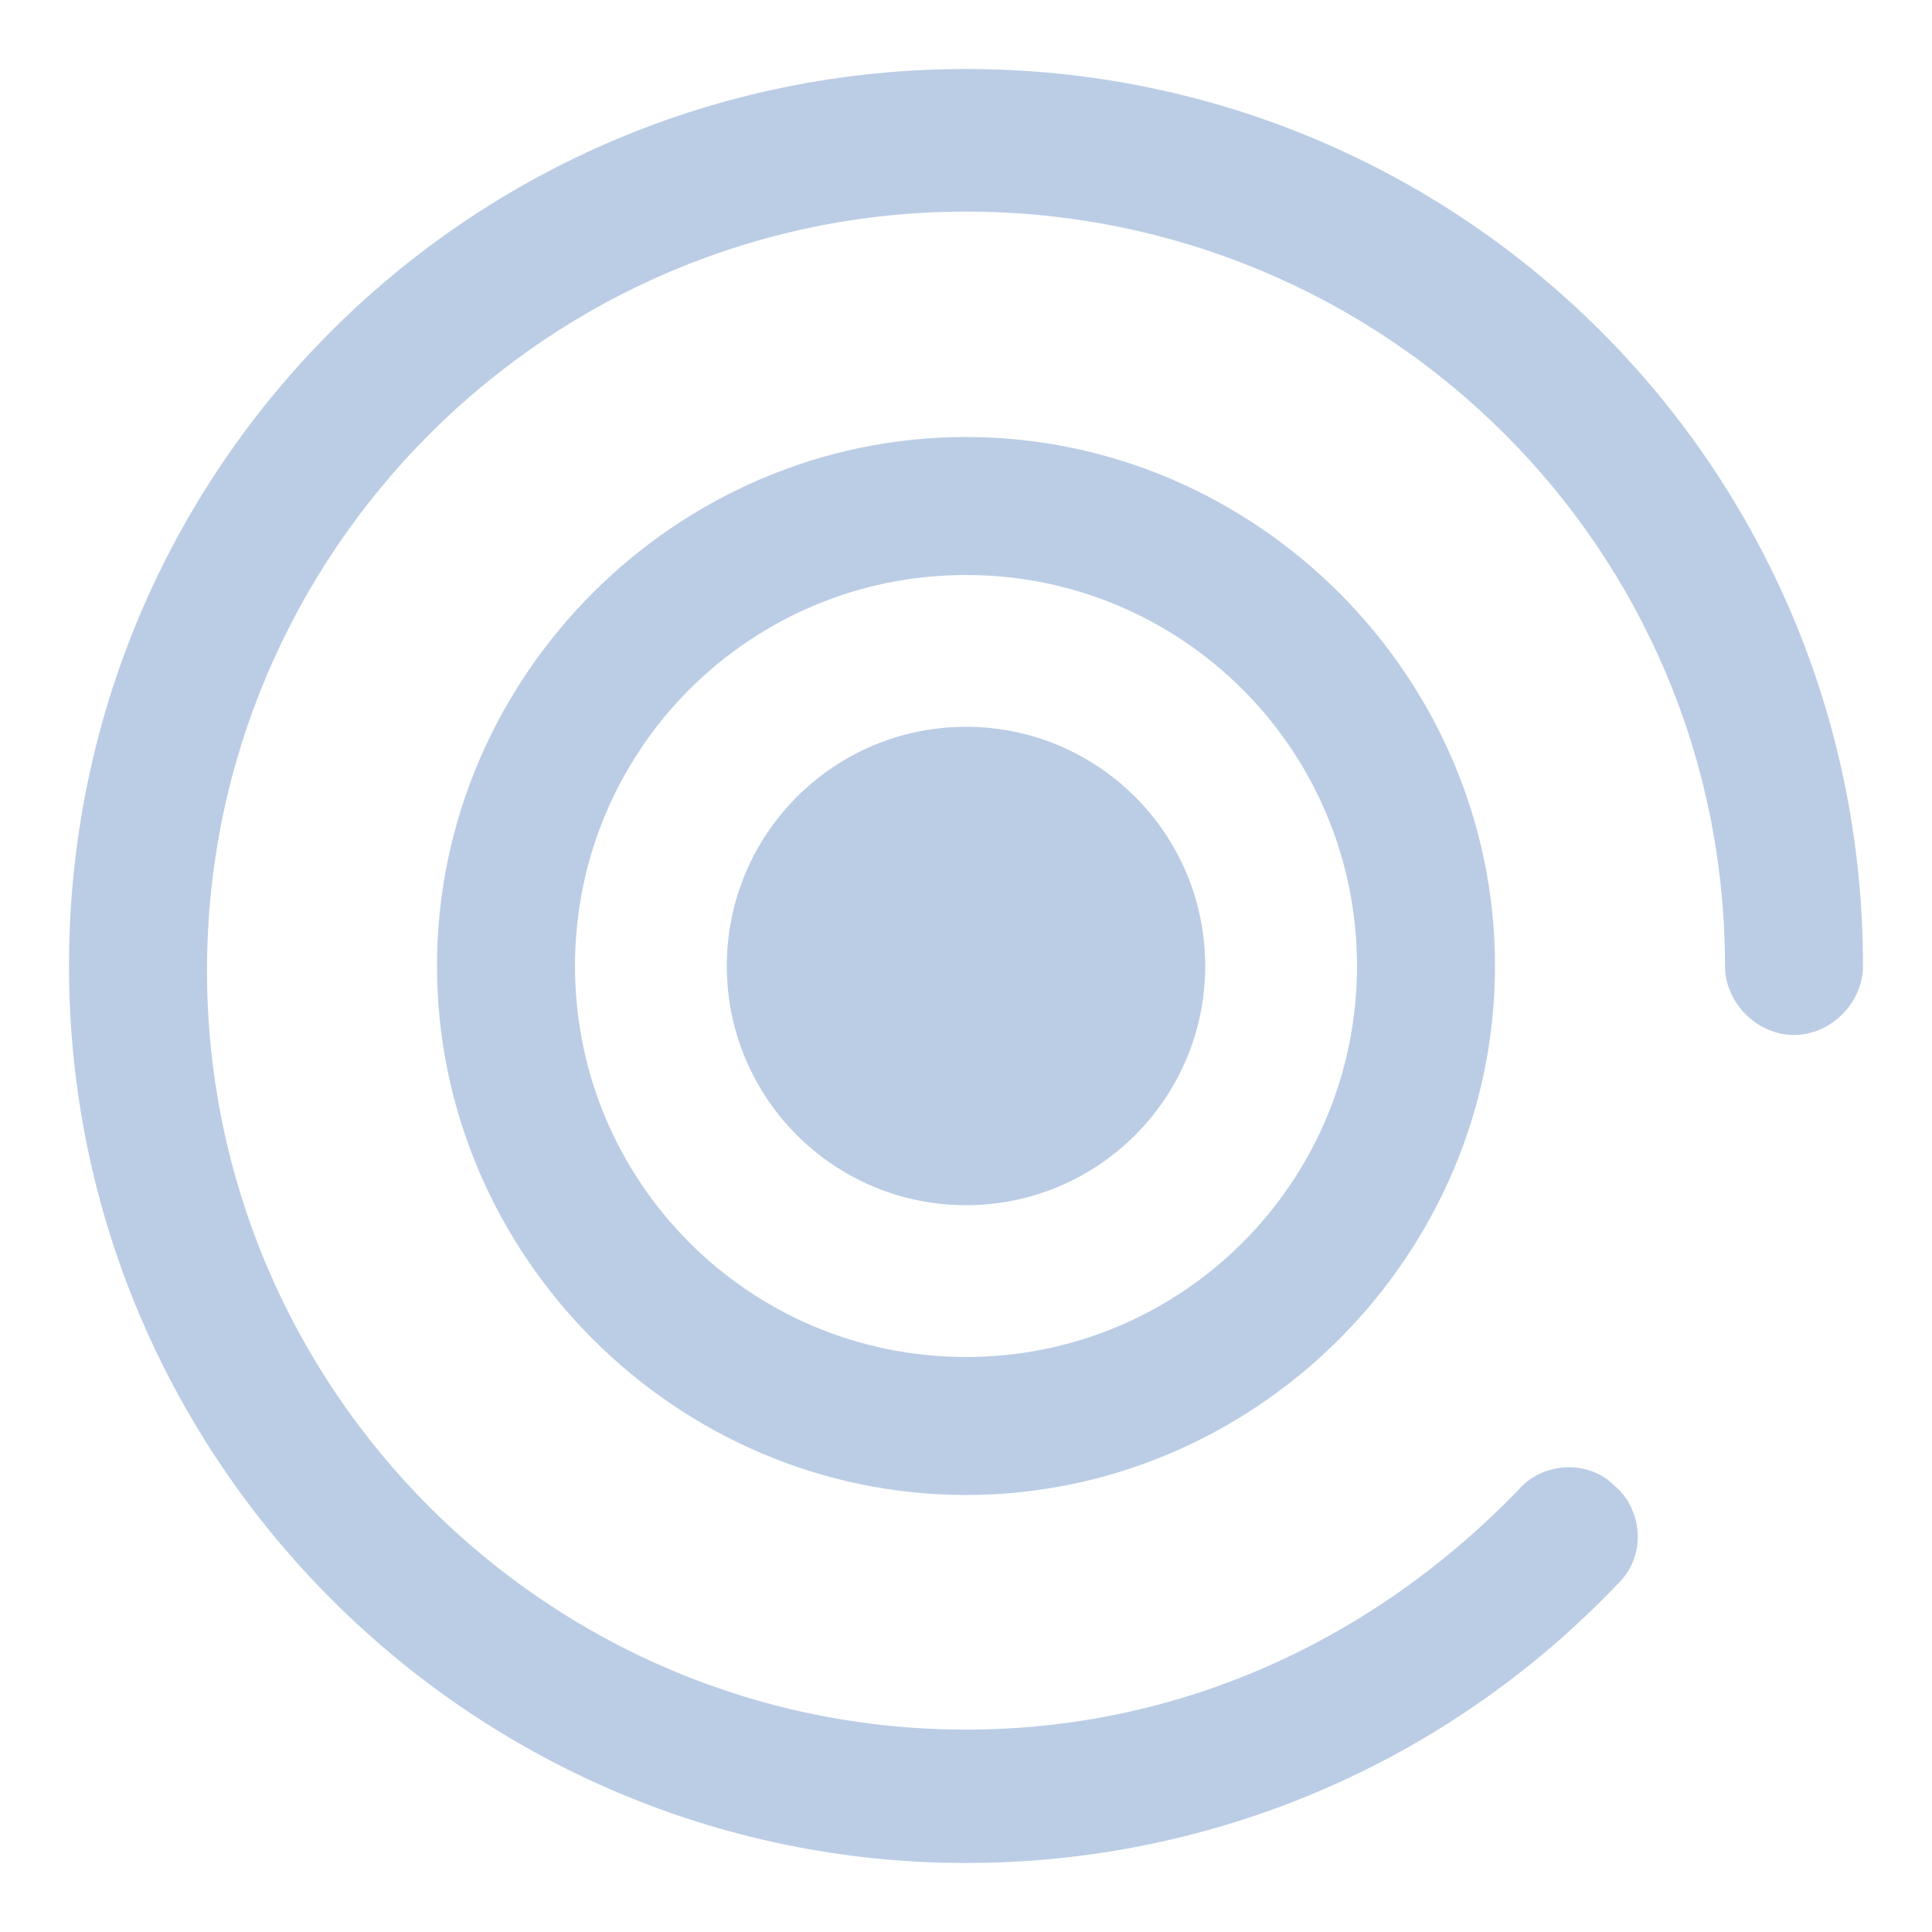
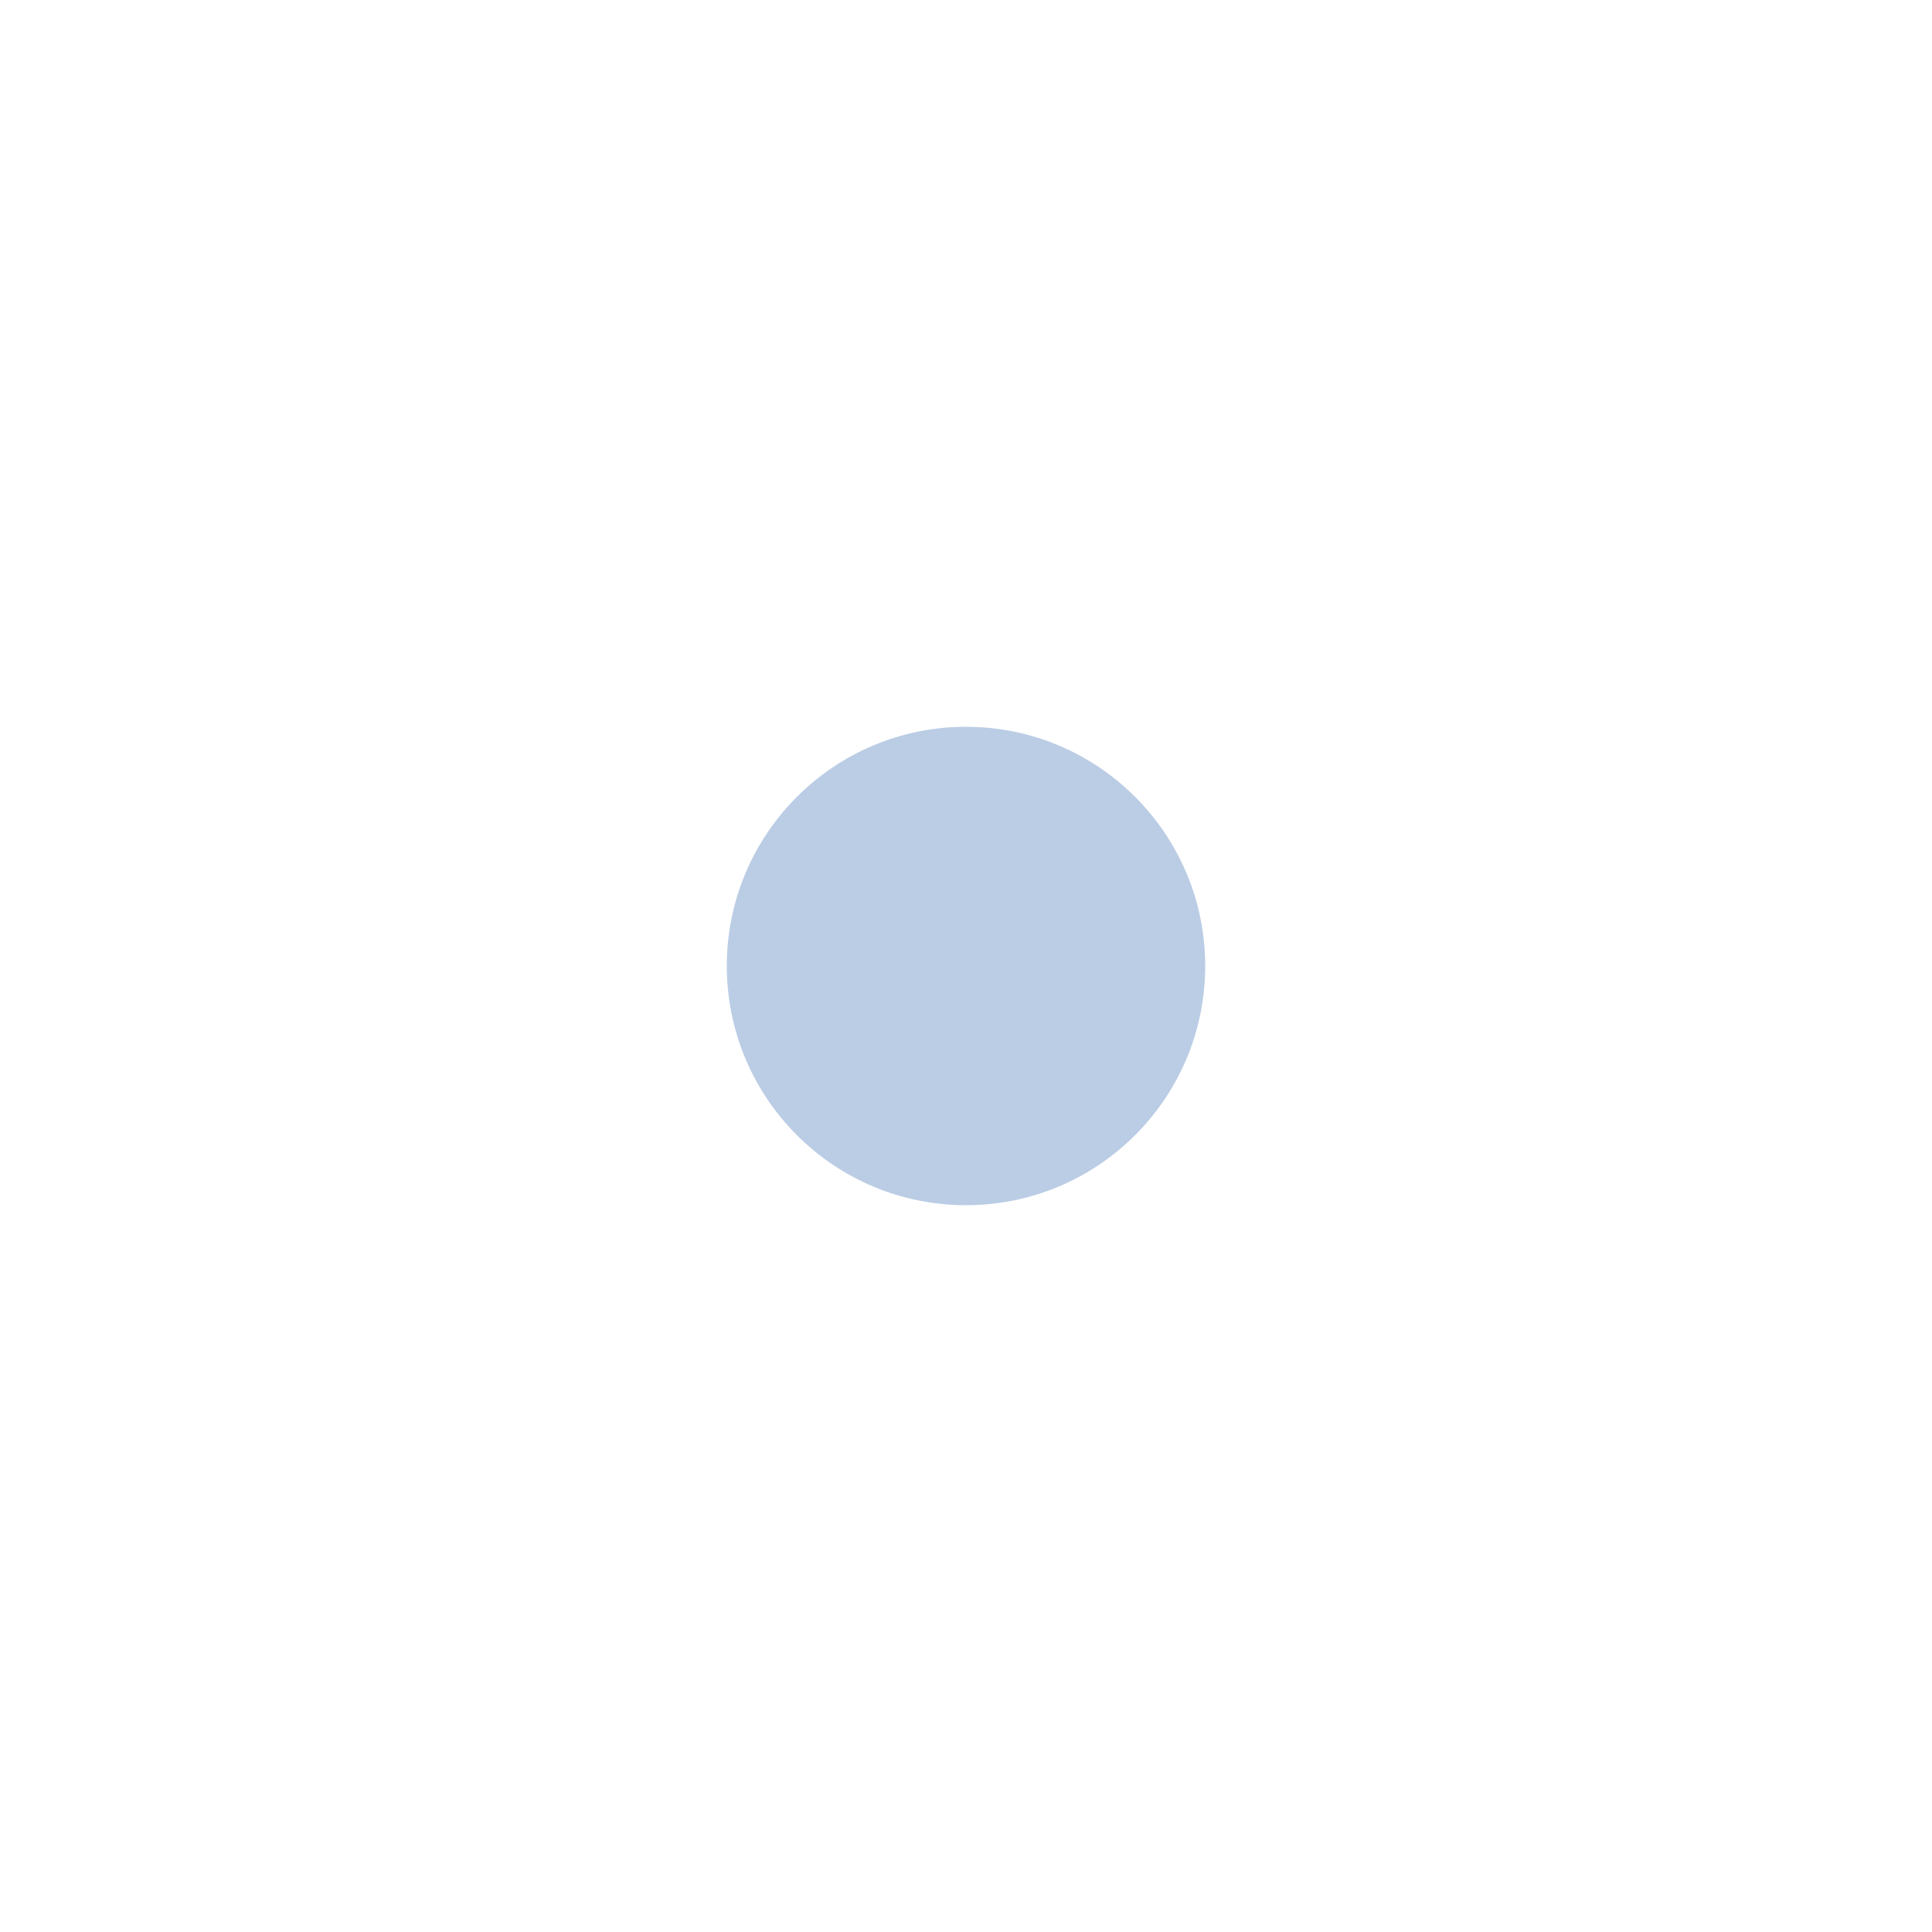
<svg xmlns="http://www.w3.org/2000/svg" version="1.1" id="Слой_1" x="0px" y="0px" viewBox="0 0 42 42" style="enable-background:new 0 0 42 42;" xml:space="preserve">
  <style type="text/css">
	.st0{fill:#BBCDE5;}
</style>
  <g>
-     <path class="st0" d="M21,1.5C10.2,1.5,1.5,10.2,1.5,21c0,10.8,8.8,19.5,19.5,19.5c5.4,0,10.5-2.2,14.2-6.1c0.6-0.6,0.5-1.6-0.1-2.1   c-0.6-0.6-1.6-0.5-2.1,0.1c-3.2,3.3-7.4,5.2-12,5.2c-9.1,0-16.5-7.4-16.5-16.5c0-9.1,7.4-16.5,16.5-16.5S37.5,11.9,37.5,21   c0,0.8,0.7,1.5,1.5,1.5s1.5-0.7,1.5-1.5C40.5,10.2,31.8,1.5,21,1.5z" />
-     <path class="st0" d="M9.5,21c0,6.3,5.2,11.5,11.5,11.5c6.3,0,11.5-5.2,11.5-11.5c0-6.3-5.2-11.5-11.5-11.5   C14.7,9.5,9.5,14.7,9.5,21z M29.5,21c0,4.7-3.8,8.5-8.5,8.5s-8.5-3.8-8.5-8.5c0-4.7,3.8-8.5,8.5-8.5S29.5,16.3,29.5,21z" />
    <circle class="st0" cx="21" cy="21" r="5.2" />
  </g>
</svg>